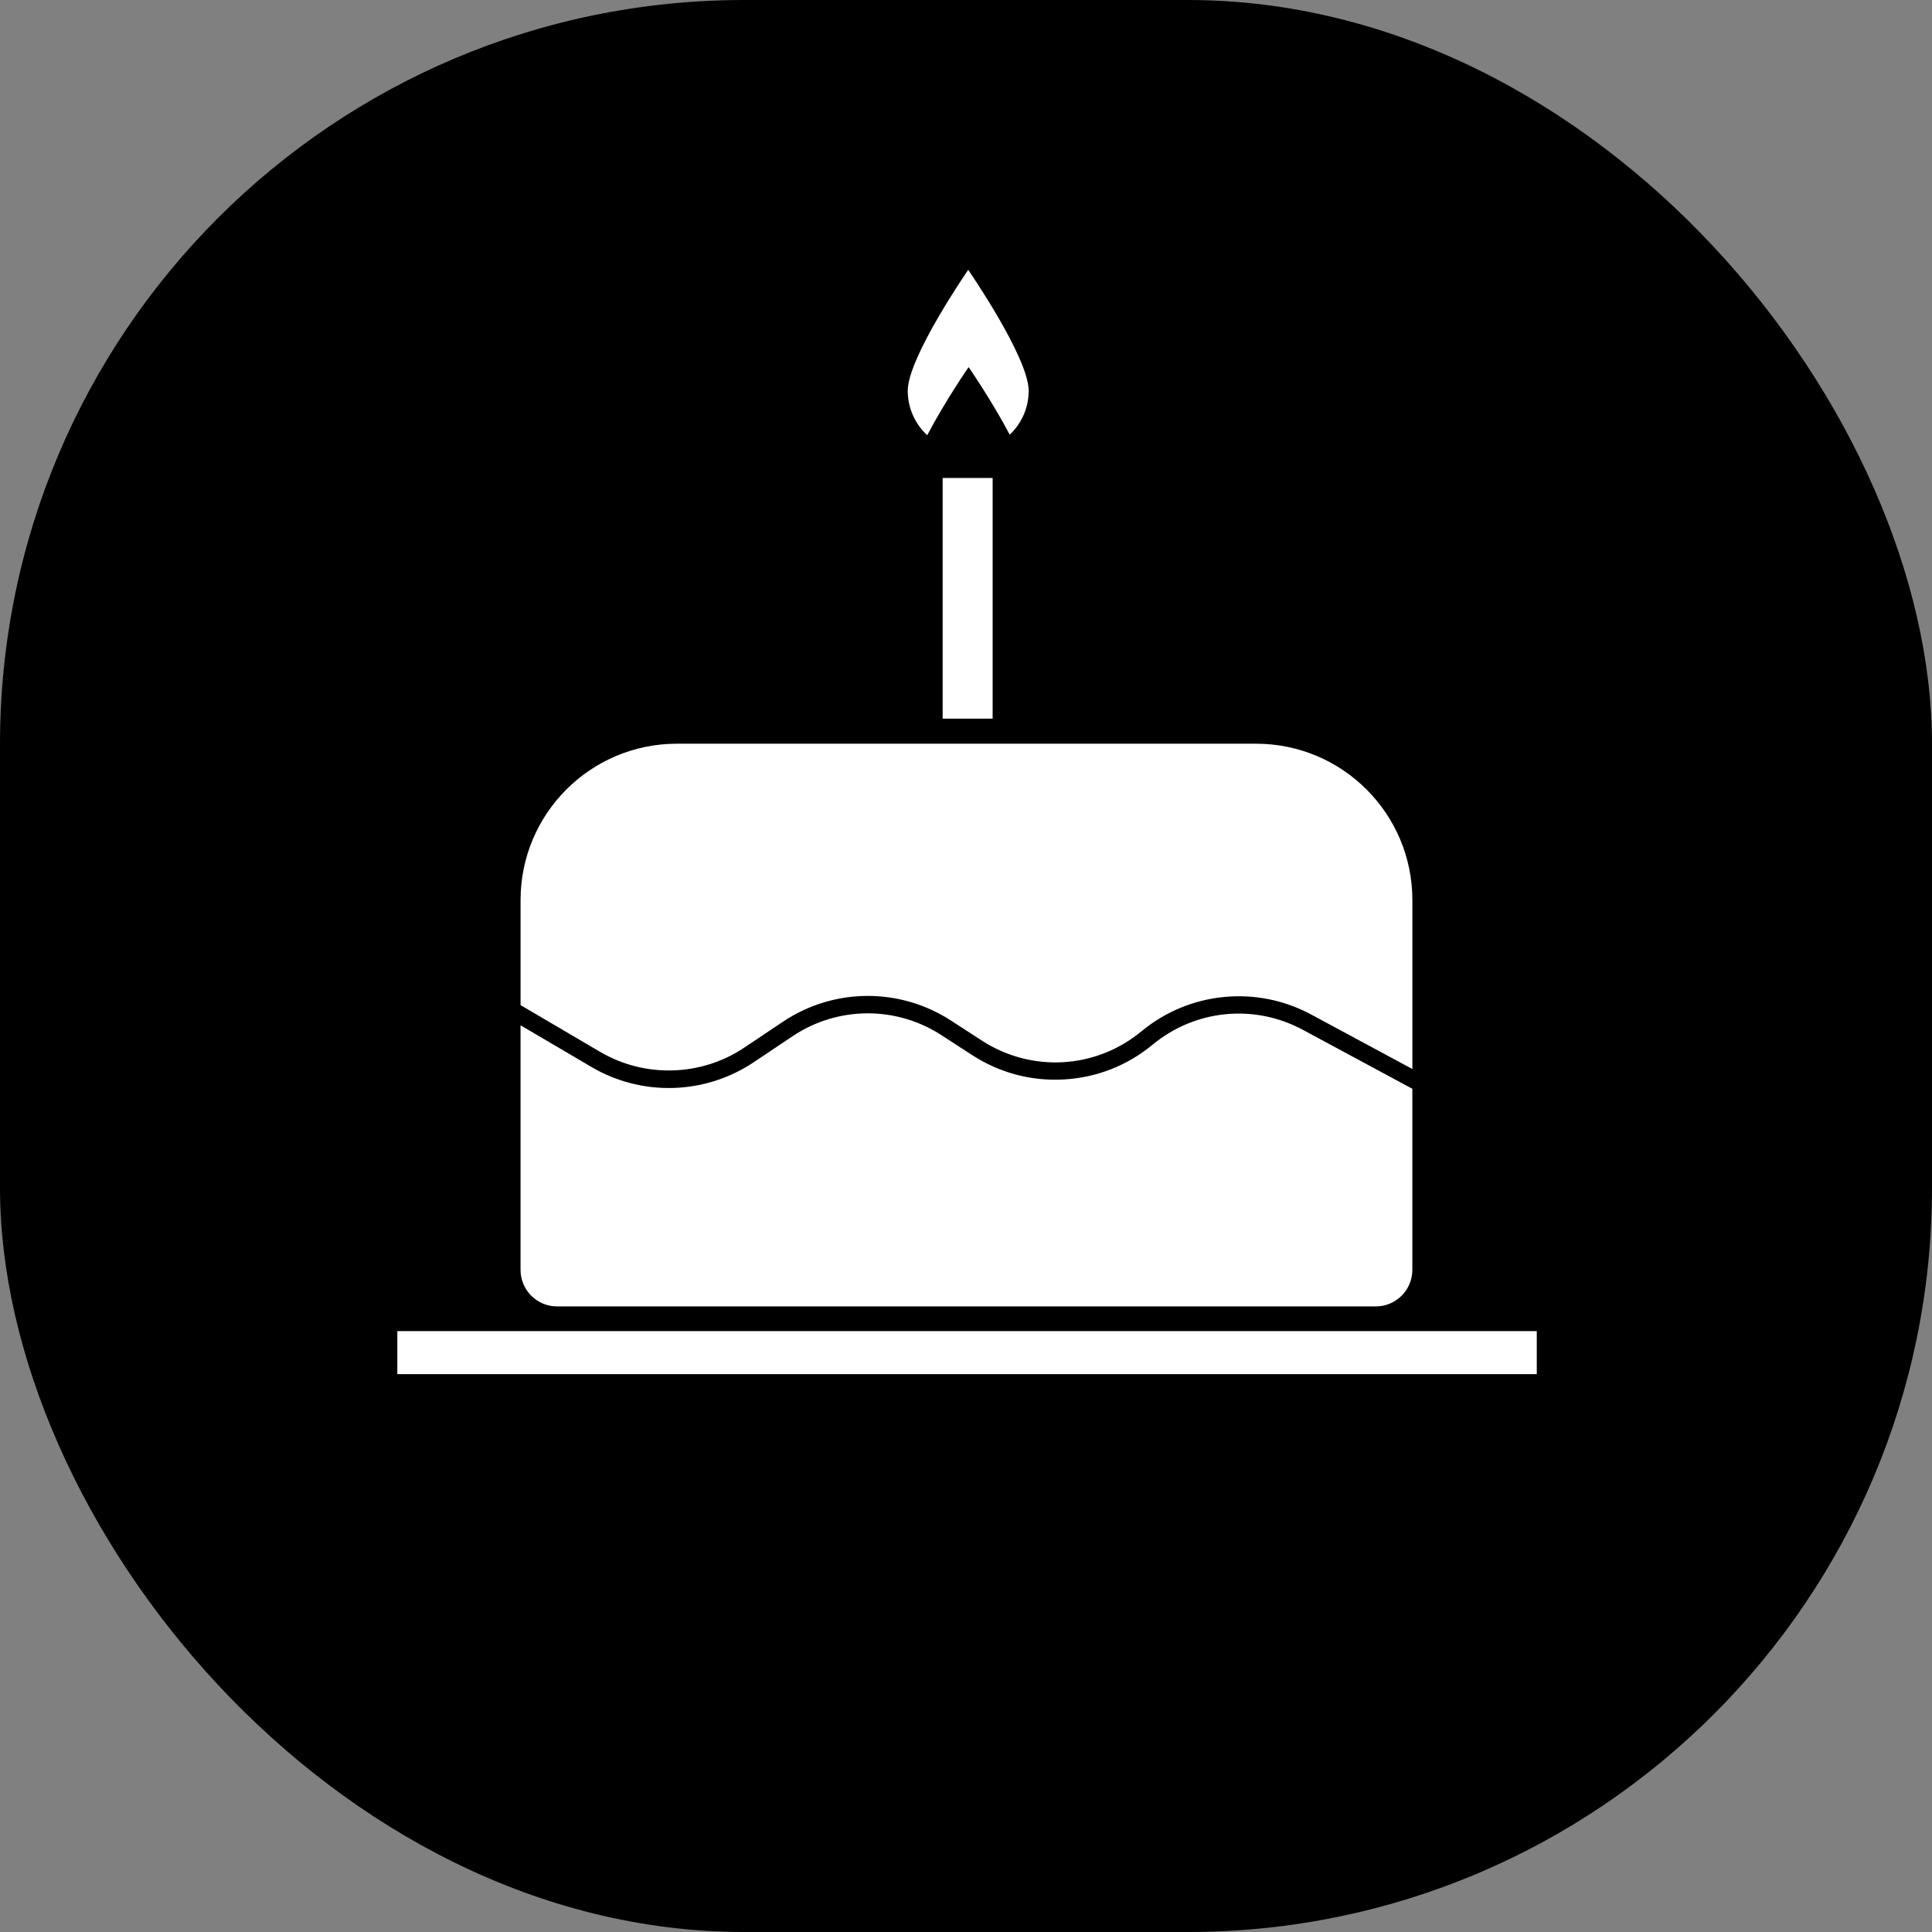
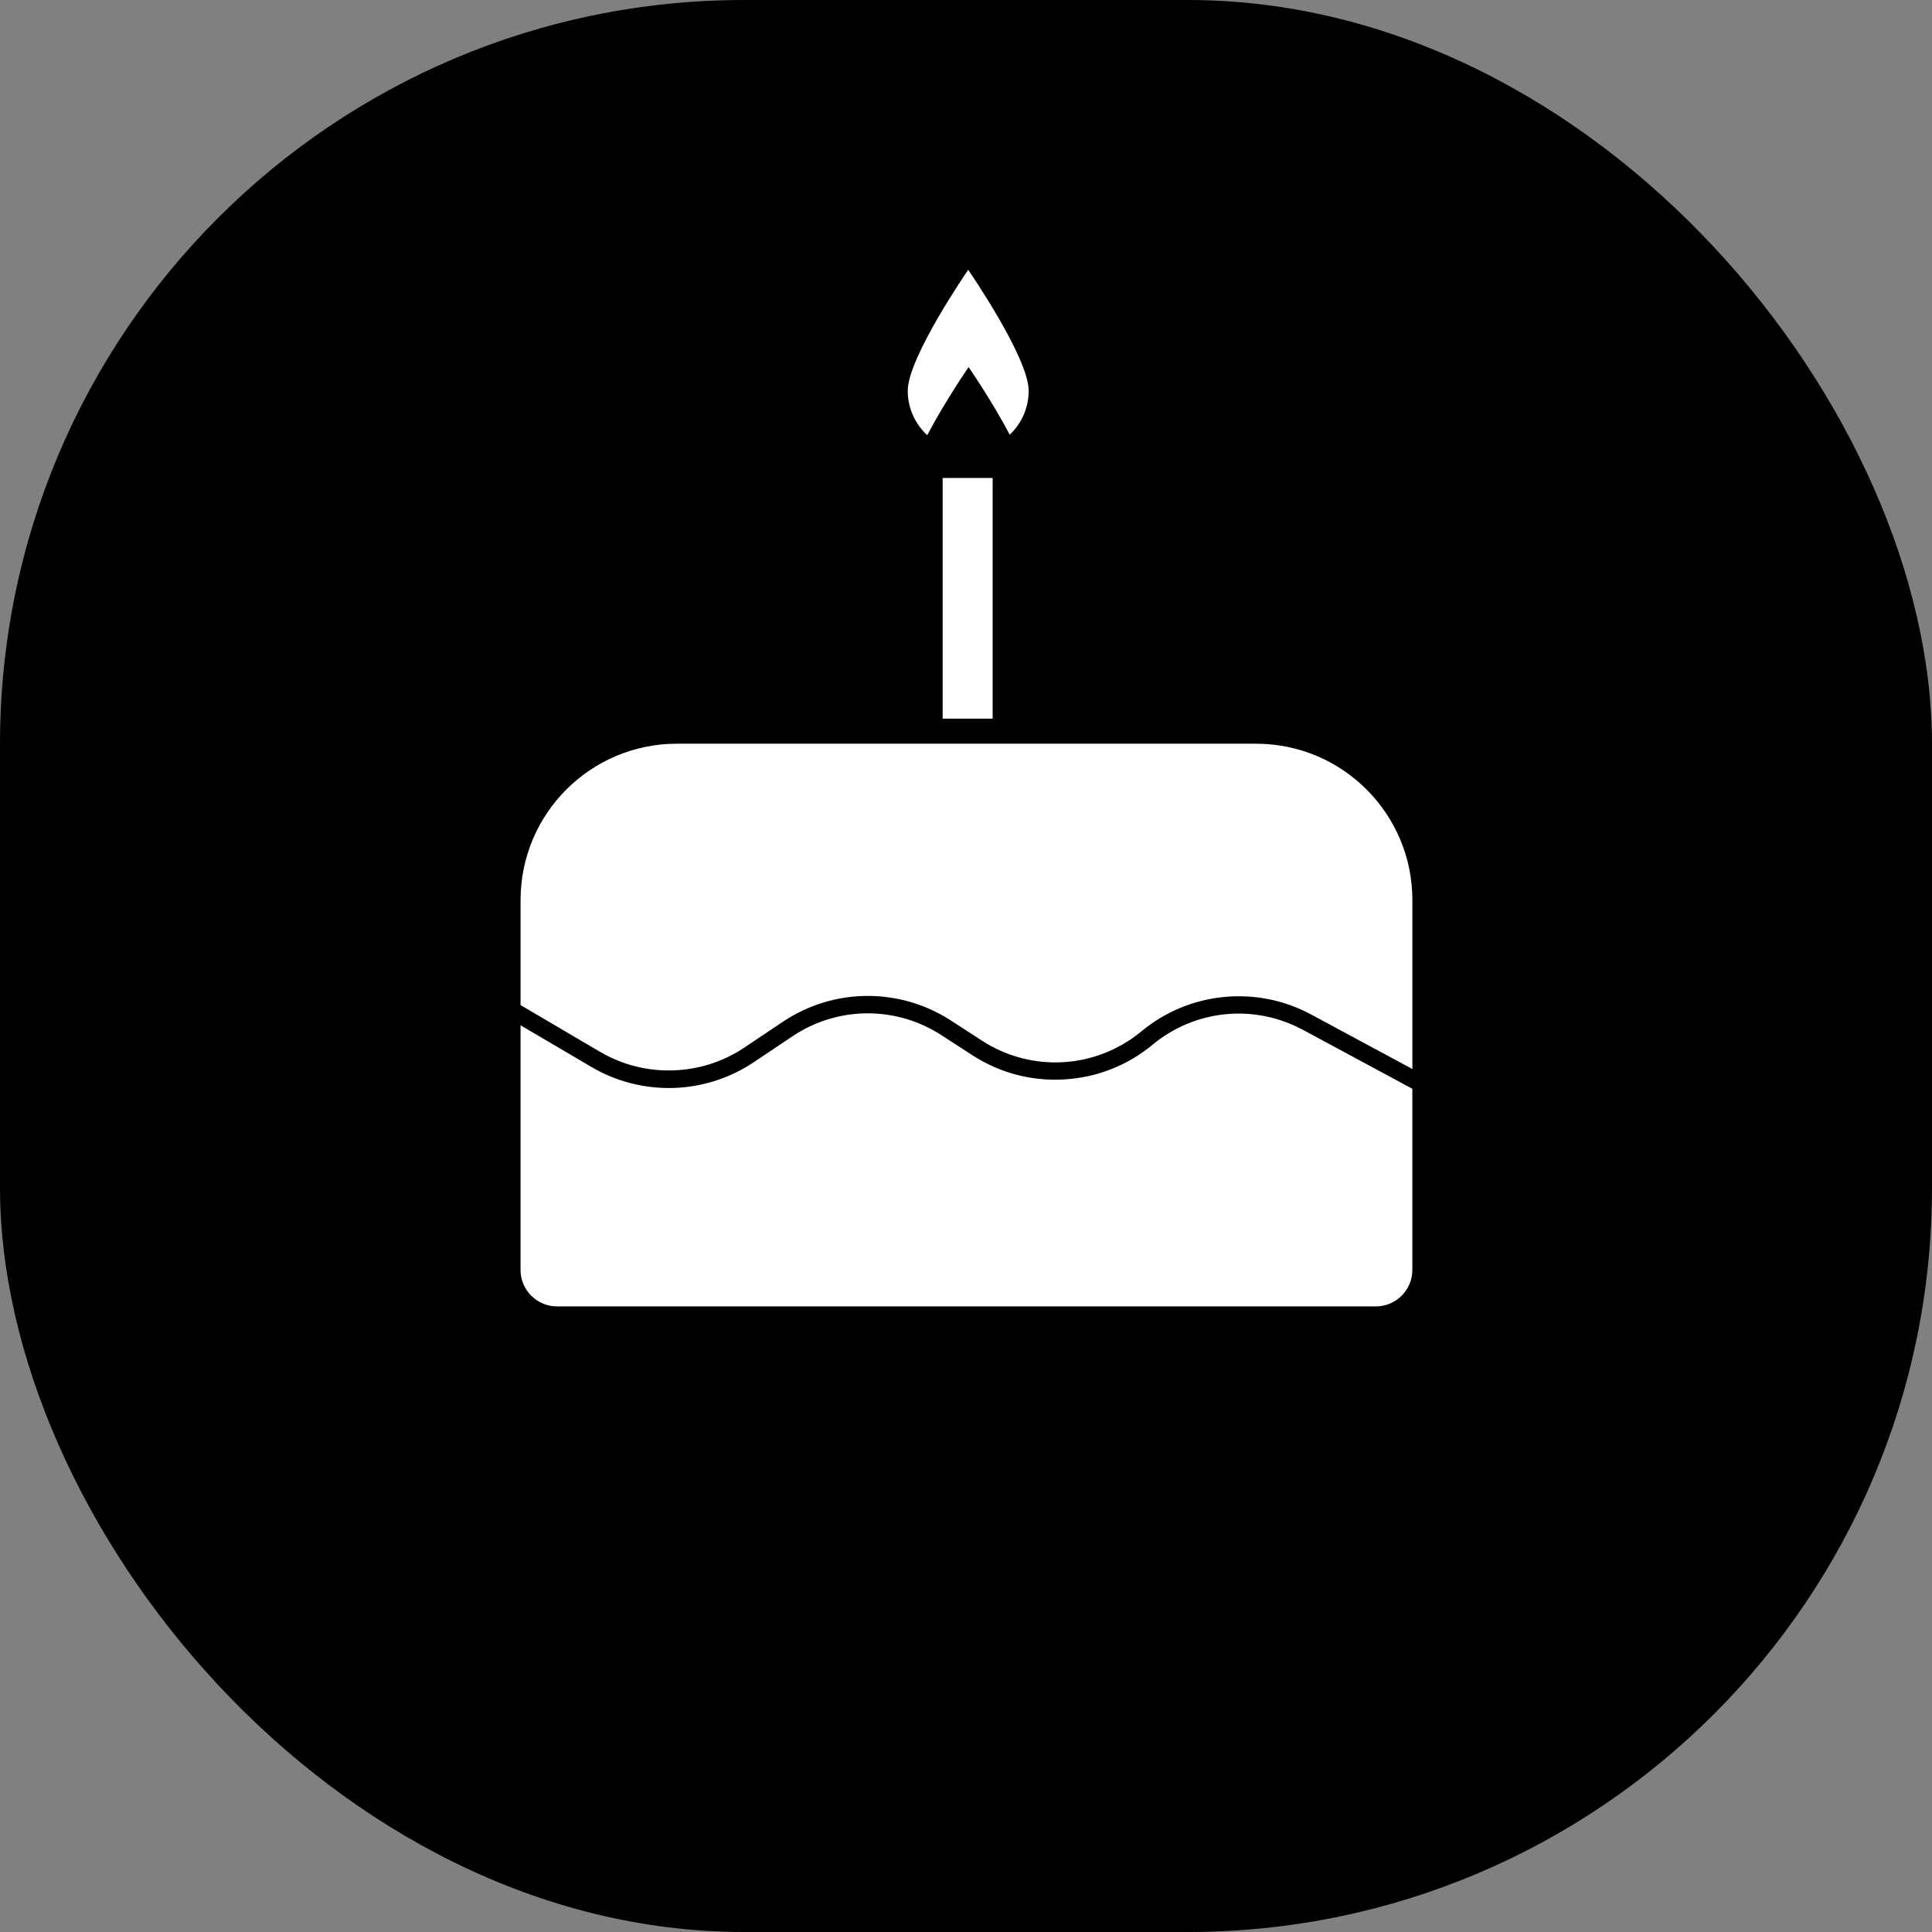
<svg xmlns="http://www.w3.org/2000/svg" id="_Слой_1" data-name="Слой 1" viewBox="0 0 919 919">
  <rect x="0" y="0" width="919" height="919" fill="#808080" stroke="none" />
  <defs>
    <style>
      .cls-1 {
        fill: #fff;
      }
    </style>
  </defs>
  <rect width="919" height="919" rx="354.01" ry="354.01" />
  <g>
    <path class="cls-1" d="M285.54,500.38c21.16,12.44,48.01,11.65,68.4-2l18.45-12.35c24.15-16.18,55.52-16.41,79.92-.6l14.68,9.52c23.69,15.36,54.23,13.59,75.99-4.4,11.18-9.24,24.71-14.88,39.14-16.3,14.44-1.43,28.81,1.46,41.57,8.33l48.14,25.92v-80.36c0-41.08-33.3-74.38-74.38-74.38H322c-41.08,0-74.38,33.3-74.38,74.38v49.96l37.92,22.29Z" />
    <path class="cls-1" d="M619.75,489.87c-23.16-12.47-51.22-9.7-71.5,7.06-11.99,9.92-26.54,15.63-42.08,16.53-15.53,.9-30.65-3.1-43.71-11.56l-14.68-9.52c-21.61-14.01-49.39-13.8-70.79,.53l-18.45,12.35c-11.37,7.61-24.61,11.85-38.28,12.25-13.68,.4-27.14-3.05-38.94-9.99l-33.71-19.82v116.34c0,9.6,7.78,17.38,17.38,17.38h389.44c9.6,0,17.38-7.78,17.38-17.38v-86.14l-52.07-28.04Z" />
  </g>
-   <rect class="cls-1" x="189" y="633.18" width="542" height="20.46" />
  <rect class="cls-1" x="448.39" y="227.36" width="23.78" height="114.48" />
  <path class="cls-1" d="M441.06,207.01c8.43-16.09,19.68-32.39,19.68-32.39,0,0,11.14,16.13,19.56,32.15,5.55-5.24,9.01-12.66,9.01-20.9,0-15.88-28.76-57.52-28.76-57.52,0,0-28.76,41.64-28.76,57.52,0,8.36,3.57,15.88,9.26,21.14Z" />
</svg>